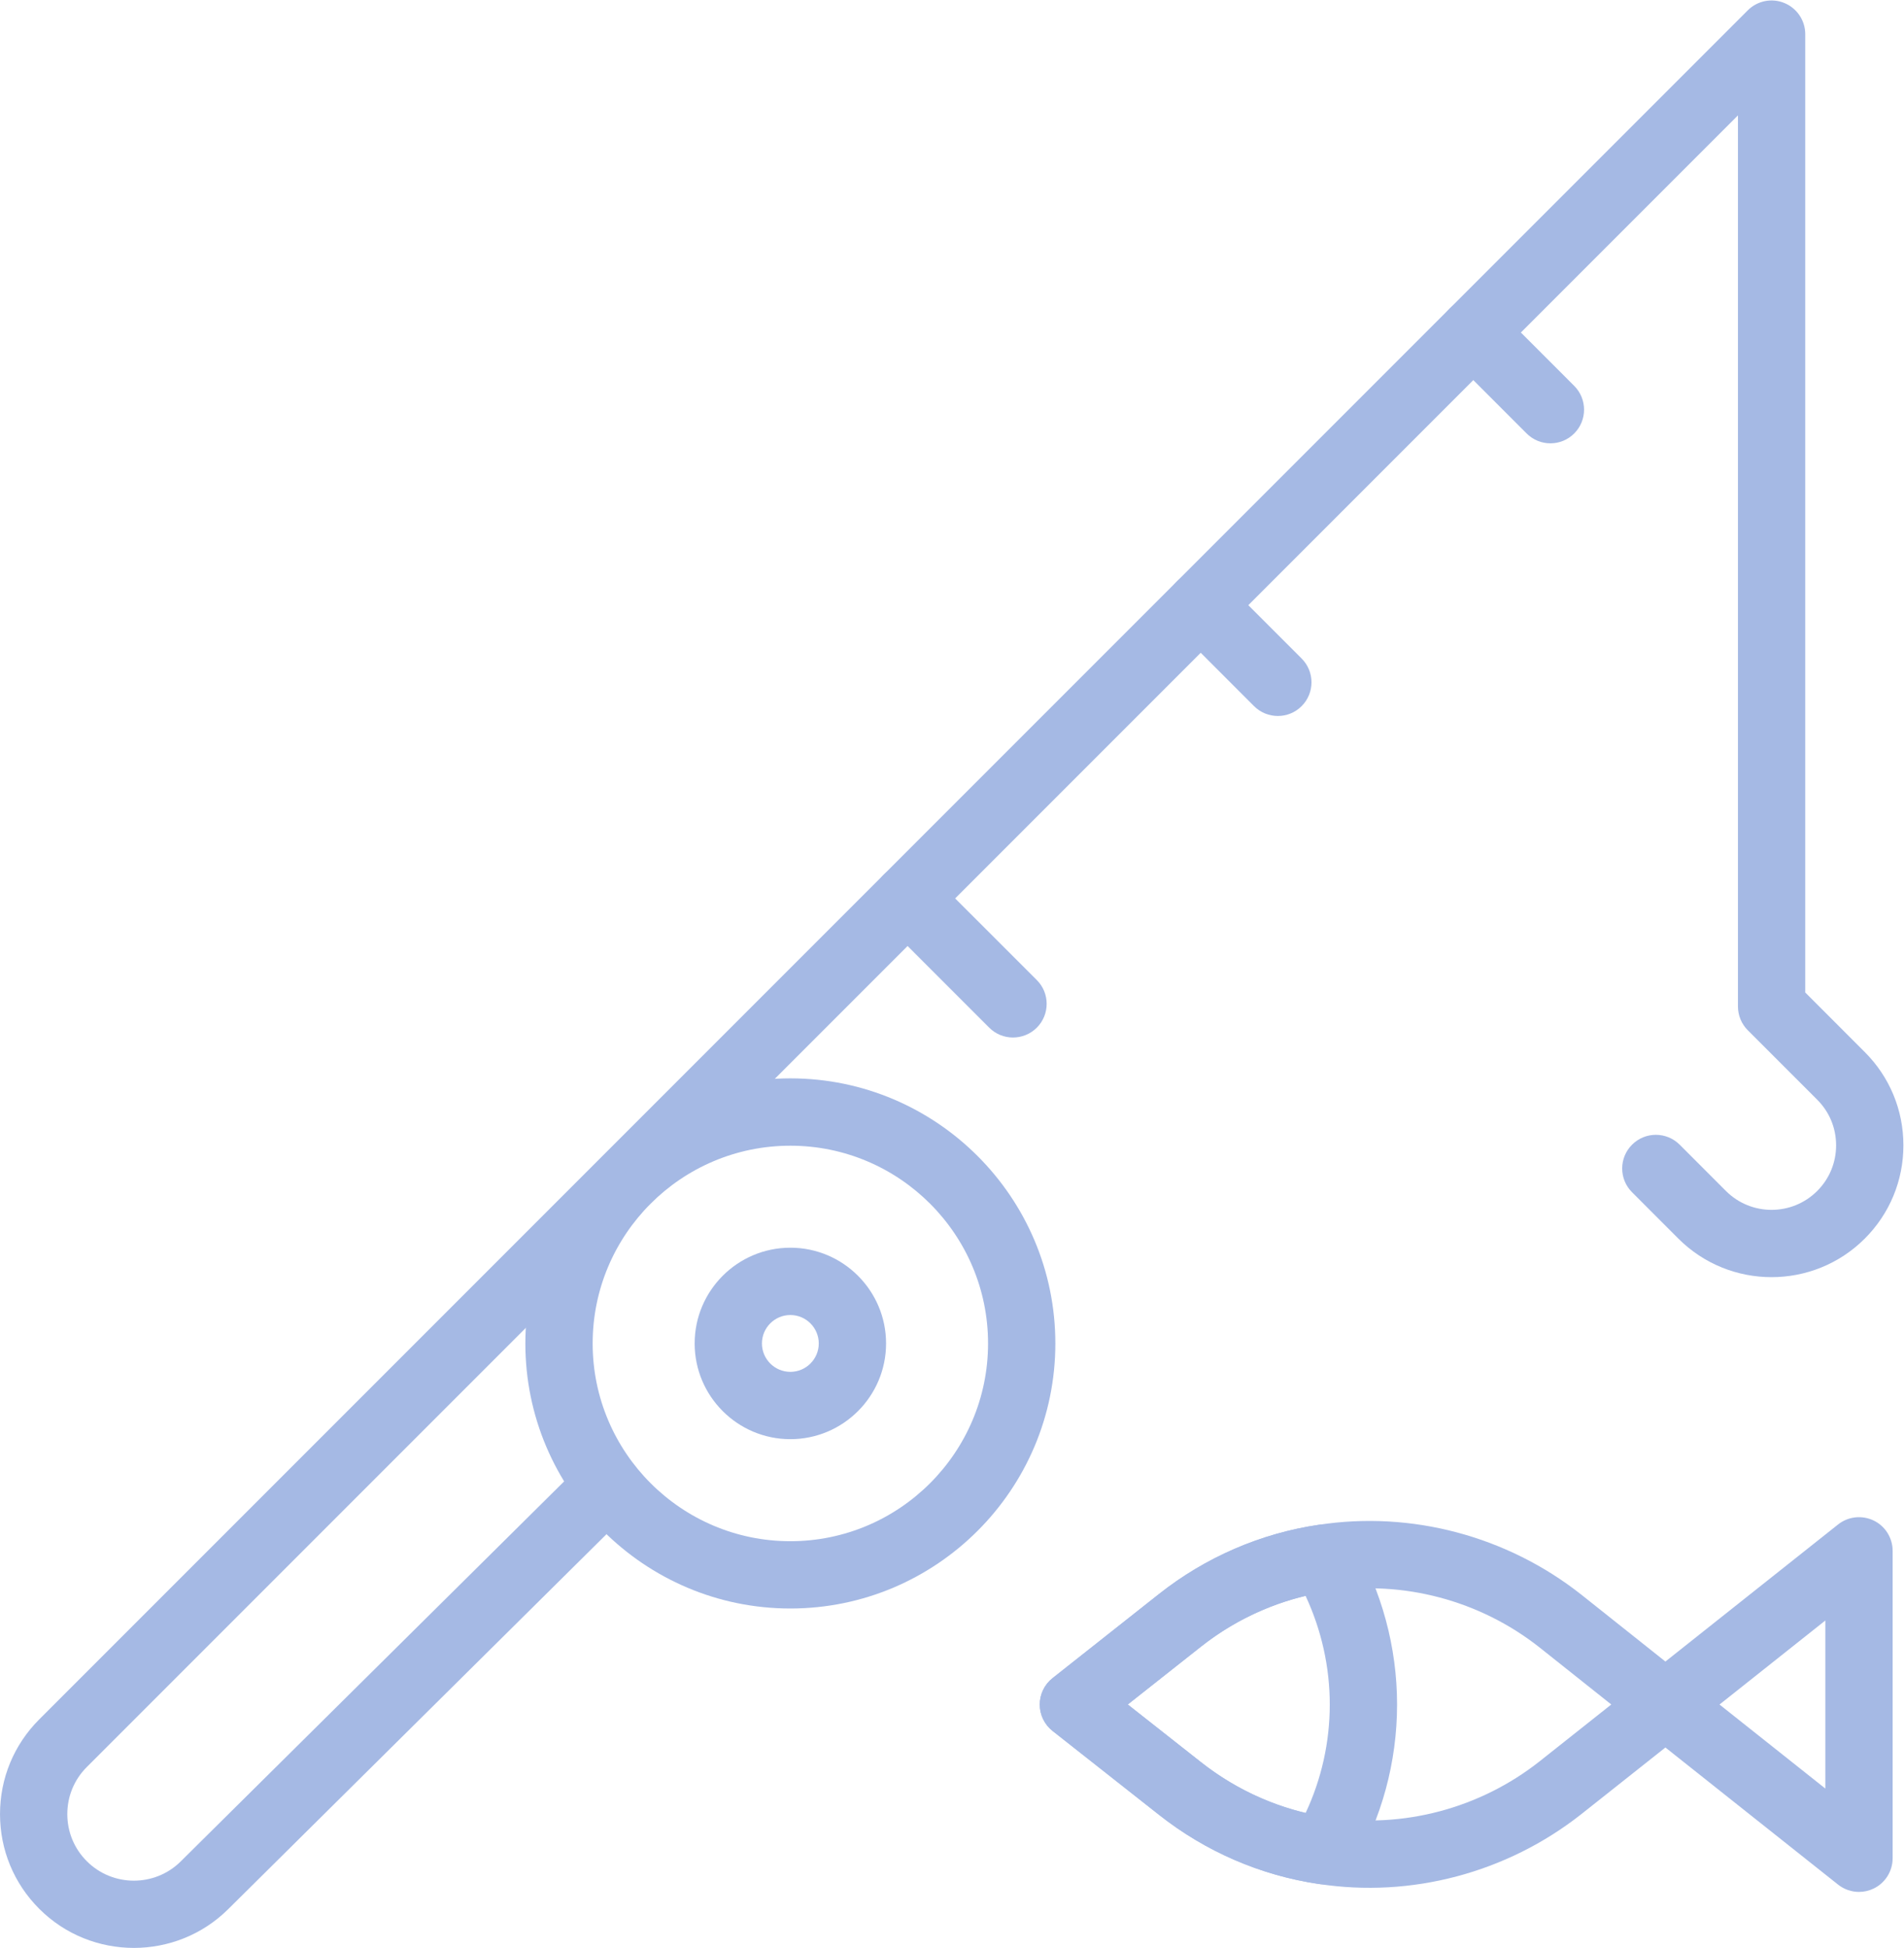
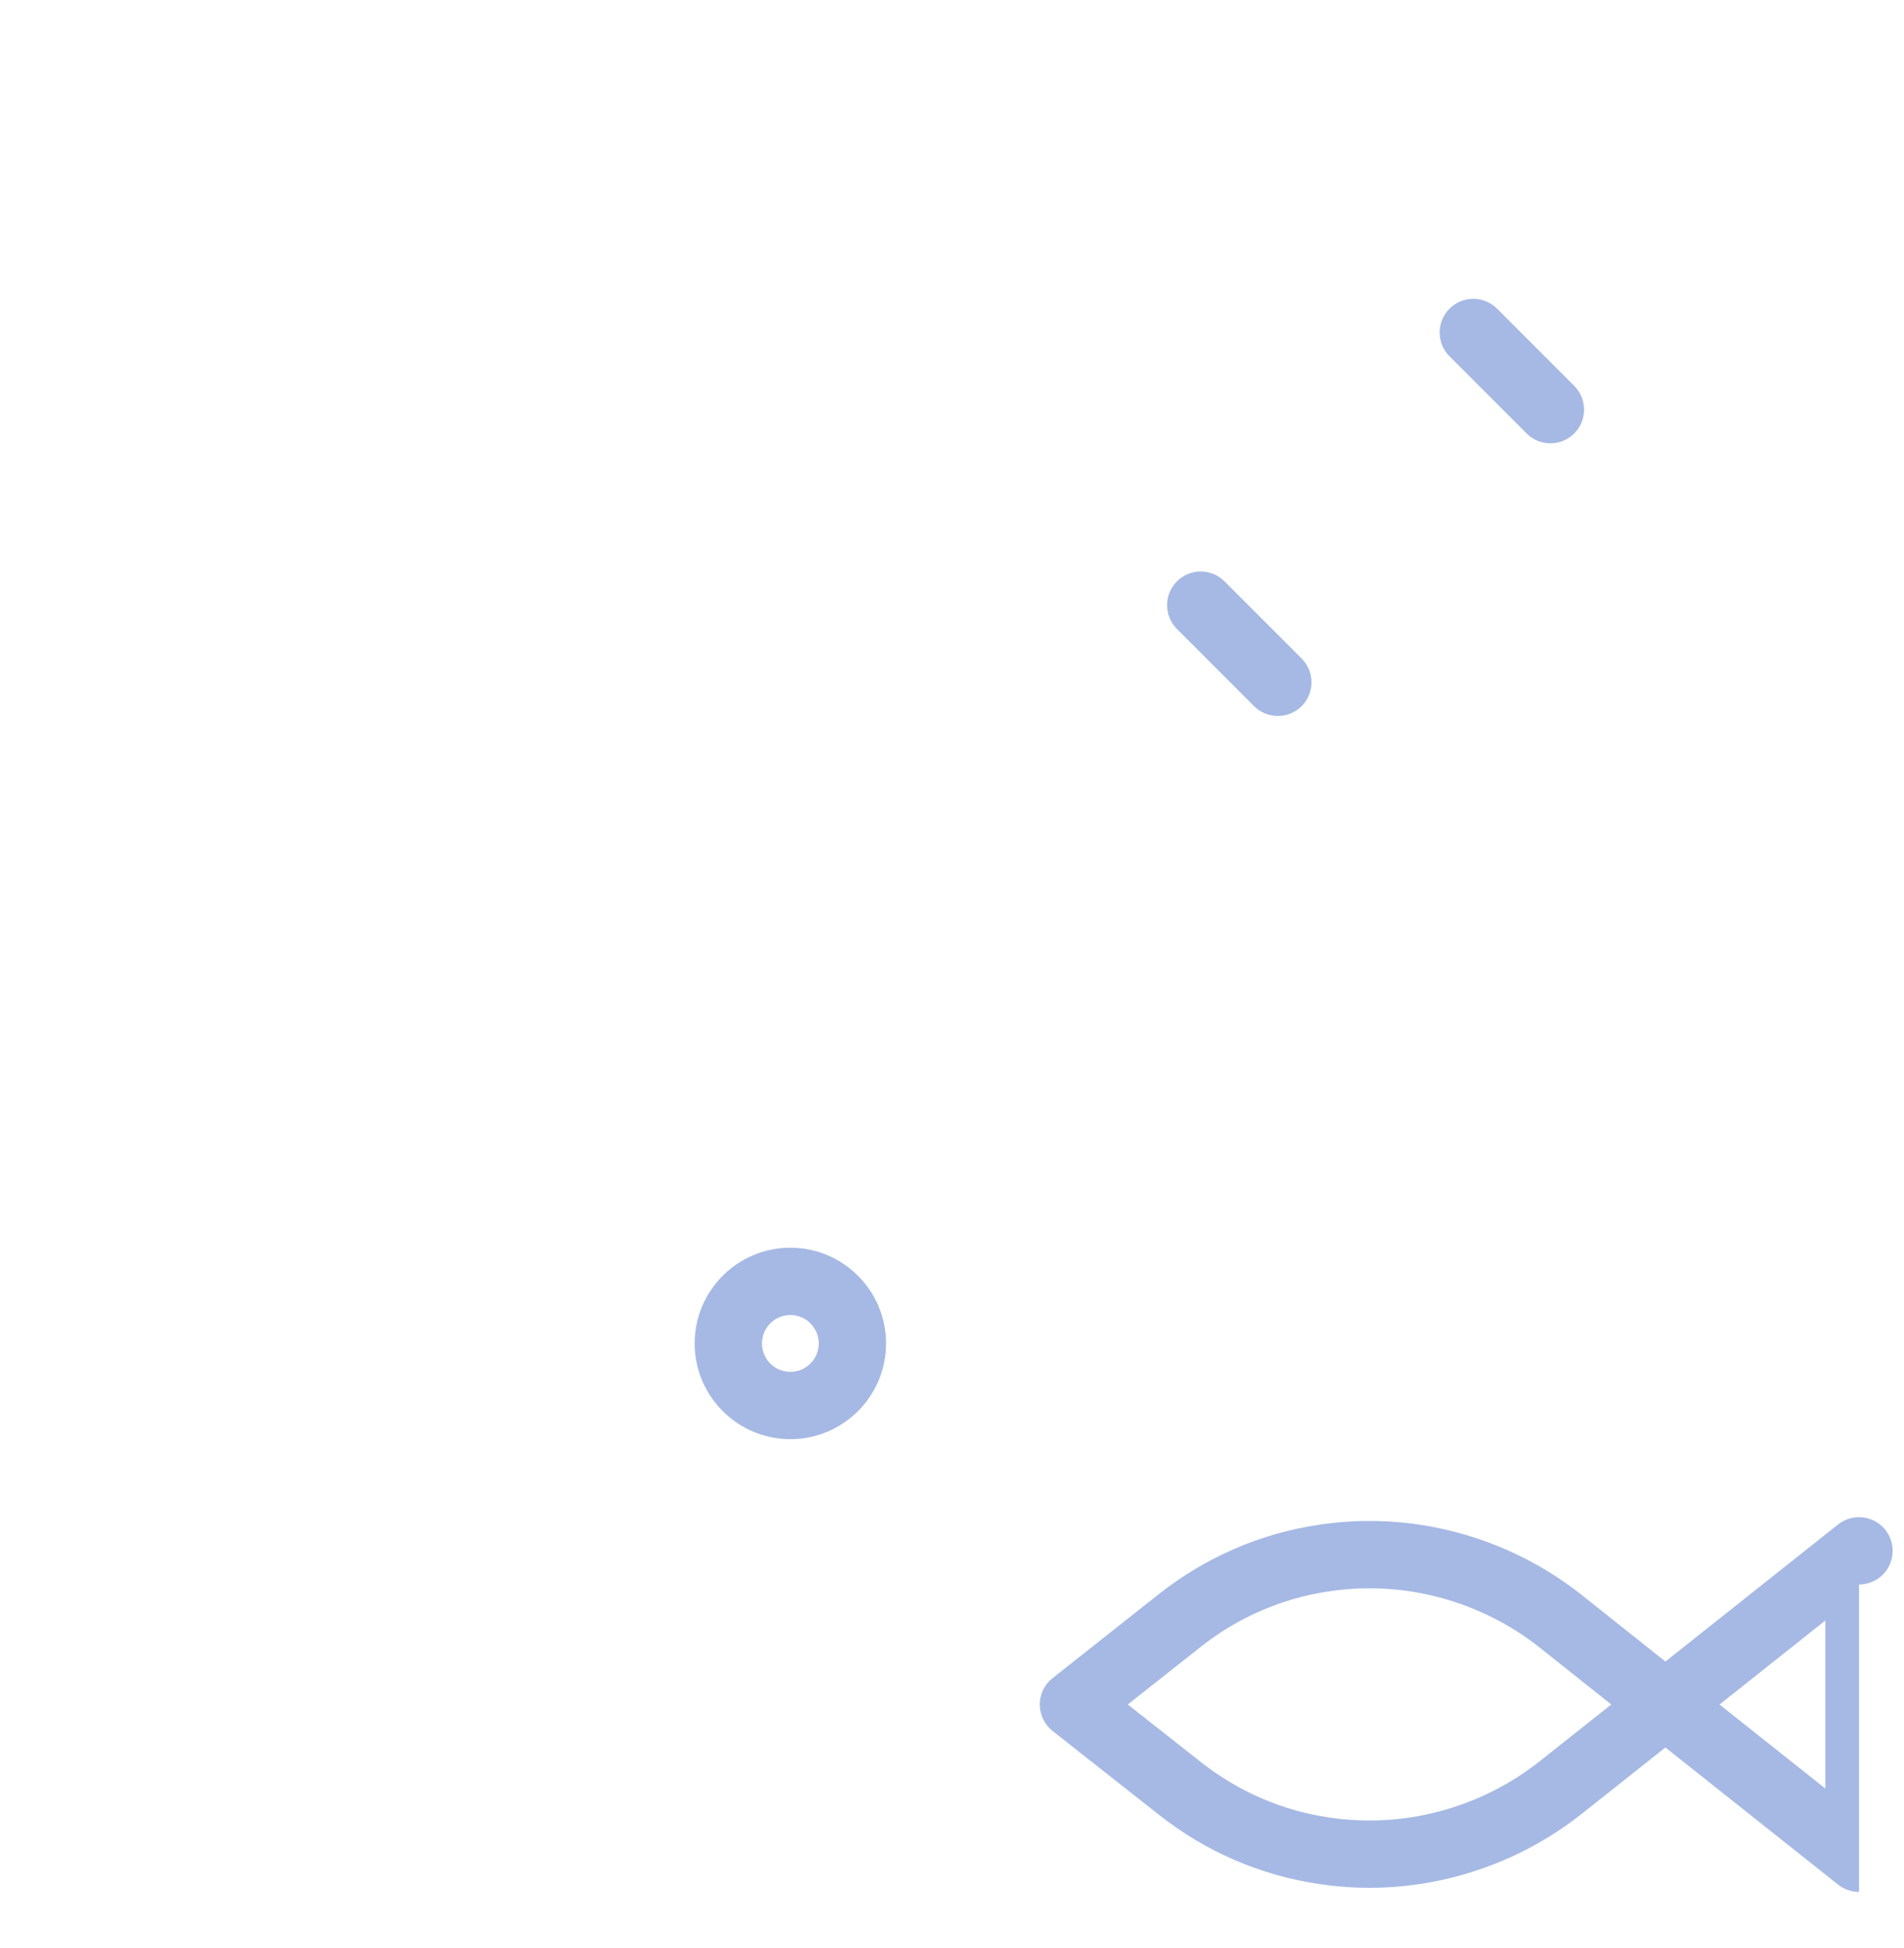
<svg xmlns="http://www.w3.org/2000/svg" viewBox="0 0 61.507 62.907" height="62.907" width="61.507" xml:space="preserve" id="svg2" version="1.1">
  <defs id="defs6" />
  <g transform="matrix(1.333,0,0,-1.333,0,62.907)" id="g10">
    <g transform="scale(0.1)" id="g12">
-       <path id="path14" style="fill:#a5b9e4;fill-opacity:1;fill-rule:nonzero;stroke:none" d="M 32.445,0.004 C 24.129,0.004 15.816,3.16 9.504,9.48 3.375,15.609 0.004,23.754 0.004,32.418 0.004,41.086 3.375,49.234 9.504,55.363 L 423.559,469.418 c 2.332,2.332 5.839,3.035 8.882,1.766 3.047,-1.258 5.043,-4.235 5.043,-7.528 V 231.473 l 14.434,-14.442 c 6.031,-6.027 9.355,-14.051 9.355,-22.586 0,-8.535 -3.324,-16.562 -9.355,-22.593 -12.465,-12.461 -32.727,-12.461 -45.188,0 l -11.21,11.218 c -3.196,3.184 -3.196,8.348 0,11.532 3.183,3.183 8.339,3.183 11.535,0 l 11.211,-11.219 c 6.101,-6.098 16.011,-6.098 22.117,0 2.961,2.953 4.582,6.883 4.582,11.062 0,4.18 -1.621,8.106 -4.582,11.055 l -16.824,16.824 c -1.528,1.535 -2.383,3.606 -2.383,5.77 V 443.969 L 21.039,43.828 c -3.055,-3.047 -4.727,-7.098 -4.727,-11.41 0,-4.309 1.672,-8.359 4.727,-11.41 6.262,-6.266 16.473,-6.285 22.762,-0.047 l 97.187,96.301 c 3.2,3.176 8.36,3.144 11.535,-0.051 3.168,-3.199 3.141,-8.359 -0.054,-11.535 L 55.281,9.371 C 48.977,3.129 40.711,0.004 32.445,0.004" />
-       <path id="path16" style="fill:#a5b9e4;fill-opacity:1;fill-rule:nonzero;stroke:none" d="m 245.488,220.563 c -2.09,0 -4.168,0.796 -5.758,2.386 l -25.554,25.555 c -3.188,3.184 -3.188,8.348 0,11.527 3.183,3.188 8.347,3.188 11.527,0 l 25.559,-25.547 c 3.183,-3.183 3.183,-8.347 0,-11.535 -1.602,-1.59 -3.684,-2.386 -5.774,-2.386" />
      <path id="path18" style="fill:#a5b9e4;fill-opacity:1;fill-rule:nonzero;stroke:none" d="m 309.68,298.461 c -2.09,0 -4.18,0.793 -5.774,2.387 l -18.687,18.695 c -3.188,3.187 -3.188,8.352 0,11.531 3.179,3.188 8.347,3.188 11.531,0 l 18.691,-18.695 c 3.184,-3.188 3.184,-8.348 0,-11.531 -1.589,-1.594 -3.679,-2.387 -5.761,-2.387" />
      <path id="path20" style="fill:#a5b9e4;fill-opacity:1;fill-rule:nonzero;stroke:none" d="m 375.734,364.516 c -2.089,0 -4.179,0.793 -5.769,2.39 l -18.692,18.696 c -3.183,3.183 -3.183,8.347 0,11.531 3.18,3.187 8.348,3.187 11.532,0 l 18.691,-18.699 c 3.184,-3.184 3.184,-8.348 0,-11.528 -1.594,-1.597 -3.68,-2.39 -5.762,-2.39" />
-       <path id="path22" style="fill:#a5b9e4;fill-opacity:1;fill-rule:nonzero;stroke:none" d="m 191.535,194.352 c -26.418,0 -47.91,-21.489 -47.91,-47.907 0,-26.414 21.492,-47.91 47.91,-47.91 26.414,0 47.91,21.496 47.91,47.91 0,26.418 -21.496,47.907 -47.91,47.907 z m 0,-112.121 c -35.41,0 -64.219,28.805 -64.219,64.215 0,35.414 28.809,64.223 64.219,64.223 35.41,0 64.219,-28.809 64.219,-64.223 0,-35.41 -28.809,-64.215 -64.219,-64.215" />
-       <path id="path24" style="fill:#a5b9e4;fill-opacity:1;fill-rule:nonzero;stroke:none" d="m 320.793,94.441 h 0.059 z m 95.918,-35.473 25.644,-20.359 v 40.715 z m -143.406,0.008 17.664,-13.91 c 9.035,-7.144 19.746,-11.789 31.008,-13.445 18.046,-2.762 36.668,2.176 51.113,13.57 l 17.39,13.785 -17.421,13.851 c -14.414,11.371 -33.036,16.309 -51.028,13.555 -0.015,-0.004 -0.039,-0.004 -0.054,-0.008 -11.262,-1.652 -21.973,-6.297 -30.989,-13.43 z M 450.512,13.57 c -1.797,0 -3.594,0.602 -5.071,1.77 L 403.598,48.559 383.203,32.398 C 365.195,18.203 341.992,12.055 319.555,15.5 305.52,17.562 292.121,23.355 280.859,32.258 L 255.09,52.562 c -1.961,1.543 -3.113,3.898 -3.113,6.394 0,2.5 1.14,4.859 3.101,6.406 l 25.793,20.379 c 11.25,8.898 24.641,14.696 38.711,16.766 22.449,3.441 45.625,-2.715 63.606,-16.895 l 20.41,-16.23 41.843,33.207 c 2.454,1.949 5.801,2.312 8.625,0.957 2.813,-1.356 4.598,-4.215 4.598,-7.344 V 21.73 c 0,-3.133 -1.785,-5.988 -4.598,-7.344 -1.132,-0.547 -2.343,-0.816 -3.554,-0.816" />
-       <path id="path26" style="fill:#a5b9e4;fill-opacity:1;fill-rule:nonzero;stroke:none" d="m 273.305,58.977 17.664,-13.91 c 7.527,-5.957 16.222,-10.172 25.437,-12.371 3.84,8.176 5.852,17.156 5.852,26.273 0,9.105 -2.024,18.102 -5.867,26.332 -9.2,-2.199 -17.895,-6.406 -25.403,-12.355 z m 47.488,-43.574 c -0.391,0 -0.789,0.031 -1.184,0.086 -14.089,2.074 -27.488,7.867 -38.75,16.773 L 255.09,52.562 c -1.961,1.543 -3.113,3.898 -3.113,6.394 0,2.5 1.14,4.859 3.101,6.406 l 25.793,20.379 c 11.262,8.902 24.649,14.703 38.738,16.77 3.313,0.453 6.543,-1.082 8.227,-3.953 7.019,-12.012 10.73,-25.703 10.73,-39.59 0,-13.926 -3.718,-27.602 -10.742,-39.543 -1.484,-2.519 -4.172,-4.024 -7.031,-4.024" />
+       <path id="path24" style="fill:#a5b9e4;fill-opacity:1;fill-rule:nonzero;stroke:none" d="m 320.793,94.441 h 0.059 z m 95.918,-35.473 25.644,-20.359 v 40.715 z m -143.406,0.008 17.664,-13.91 c 9.035,-7.144 19.746,-11.789 31.008,-13.445 18.046,-2.762 36.668,2.176 51.113,13.57 l 17.39,13.785 -17.421,13.851 c -14.414,11.371 -33.036,16.309 -51.028,13.555 -0.015,-0.004 -0.039,-0.004 -0.054,-0.008 -11.262,-1.652 -21.973,-6.297 -30.989,-13.43 z M 450.512,13.57 c -1.797,0 -3.594,0.602 -5.071,1.77 L 403.598,48.559 383.203,32.398 C 365.195,18.203 341.992,12.055 319.555,15.5 305.52,17.562 292.121,23.355 280.859,32.258 L 255.09,52.562 c -1.961,1.543 -3.113,3.898 -3.113,6.394 0,2.5 1.14,4.859 3.101,6.406 l 25.793,20.379 c 11.25,8.898 24.641,14.696 38.711,16.766 22.449,3.441 45.625,-2.715 63.606,-16.895 l 20.41,-16.23 41.843,33.207 c 2.454,1.949 5.801,2.312 8.625,0.957 2.813,-1.356 4.598,-4.215 4.598,-7.344 c 0,-3.133 -1.785,-5.988 -4.598,-7.344 -1.132,-0.547 -2.343,-0.816 -3.554,-0.816" />
      <path id="path28" style="fill:#a5b9e4;fill-opacity:1;fill-rule:nonzero;stroke:none" d="m 191.535,153.332 c -3.793,0 -6.887,-3.09 -6.887,-6.887 0,-3.797 3.094,-6.882 6.887,-6.882 3.793,0 6.887,3.085 6.887,6.882 0,3.797 -3.094,6.887 -6.887,6.887 z m 0,-30.078 c -12.789,0 -23.191,10.398 -23.191,23.191 0,12.789 10.402,23.196 23.191,23.196 12.789,0 23.195,-10.407 23.195,-23.196 0,-12.793 -10.406,-23.191 -23.195,-23.191" />
    </g>
  </g>
</svg>